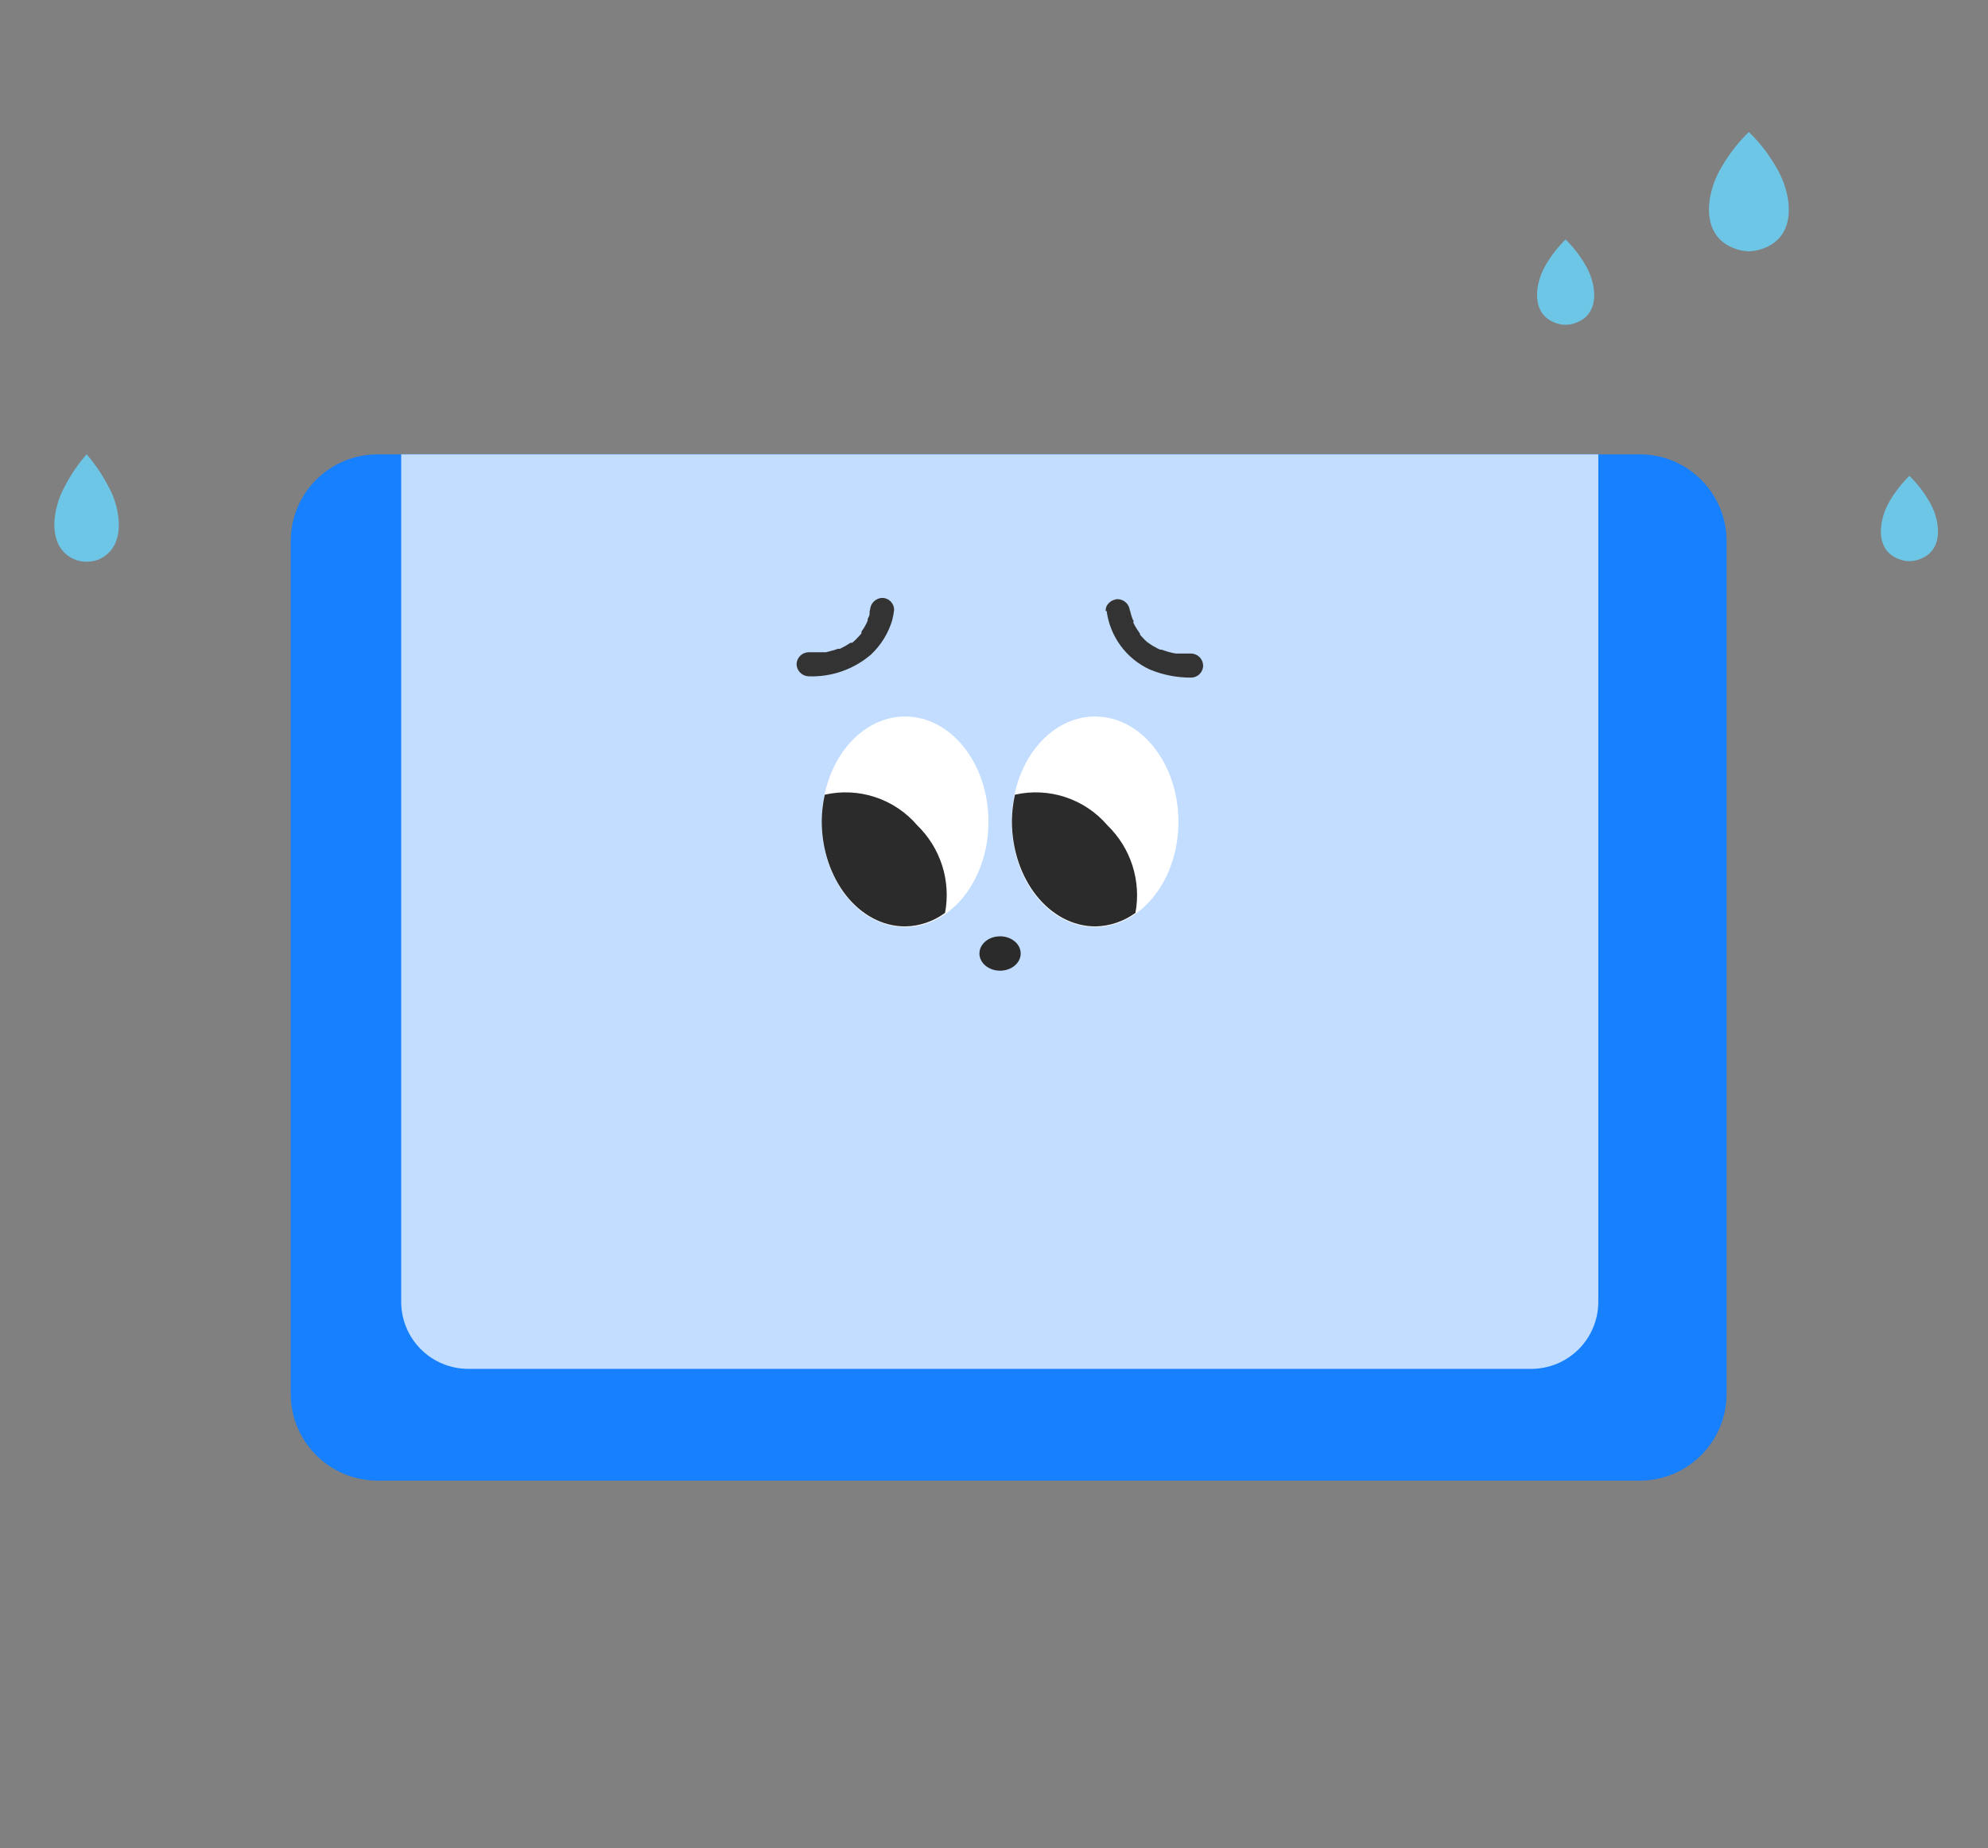
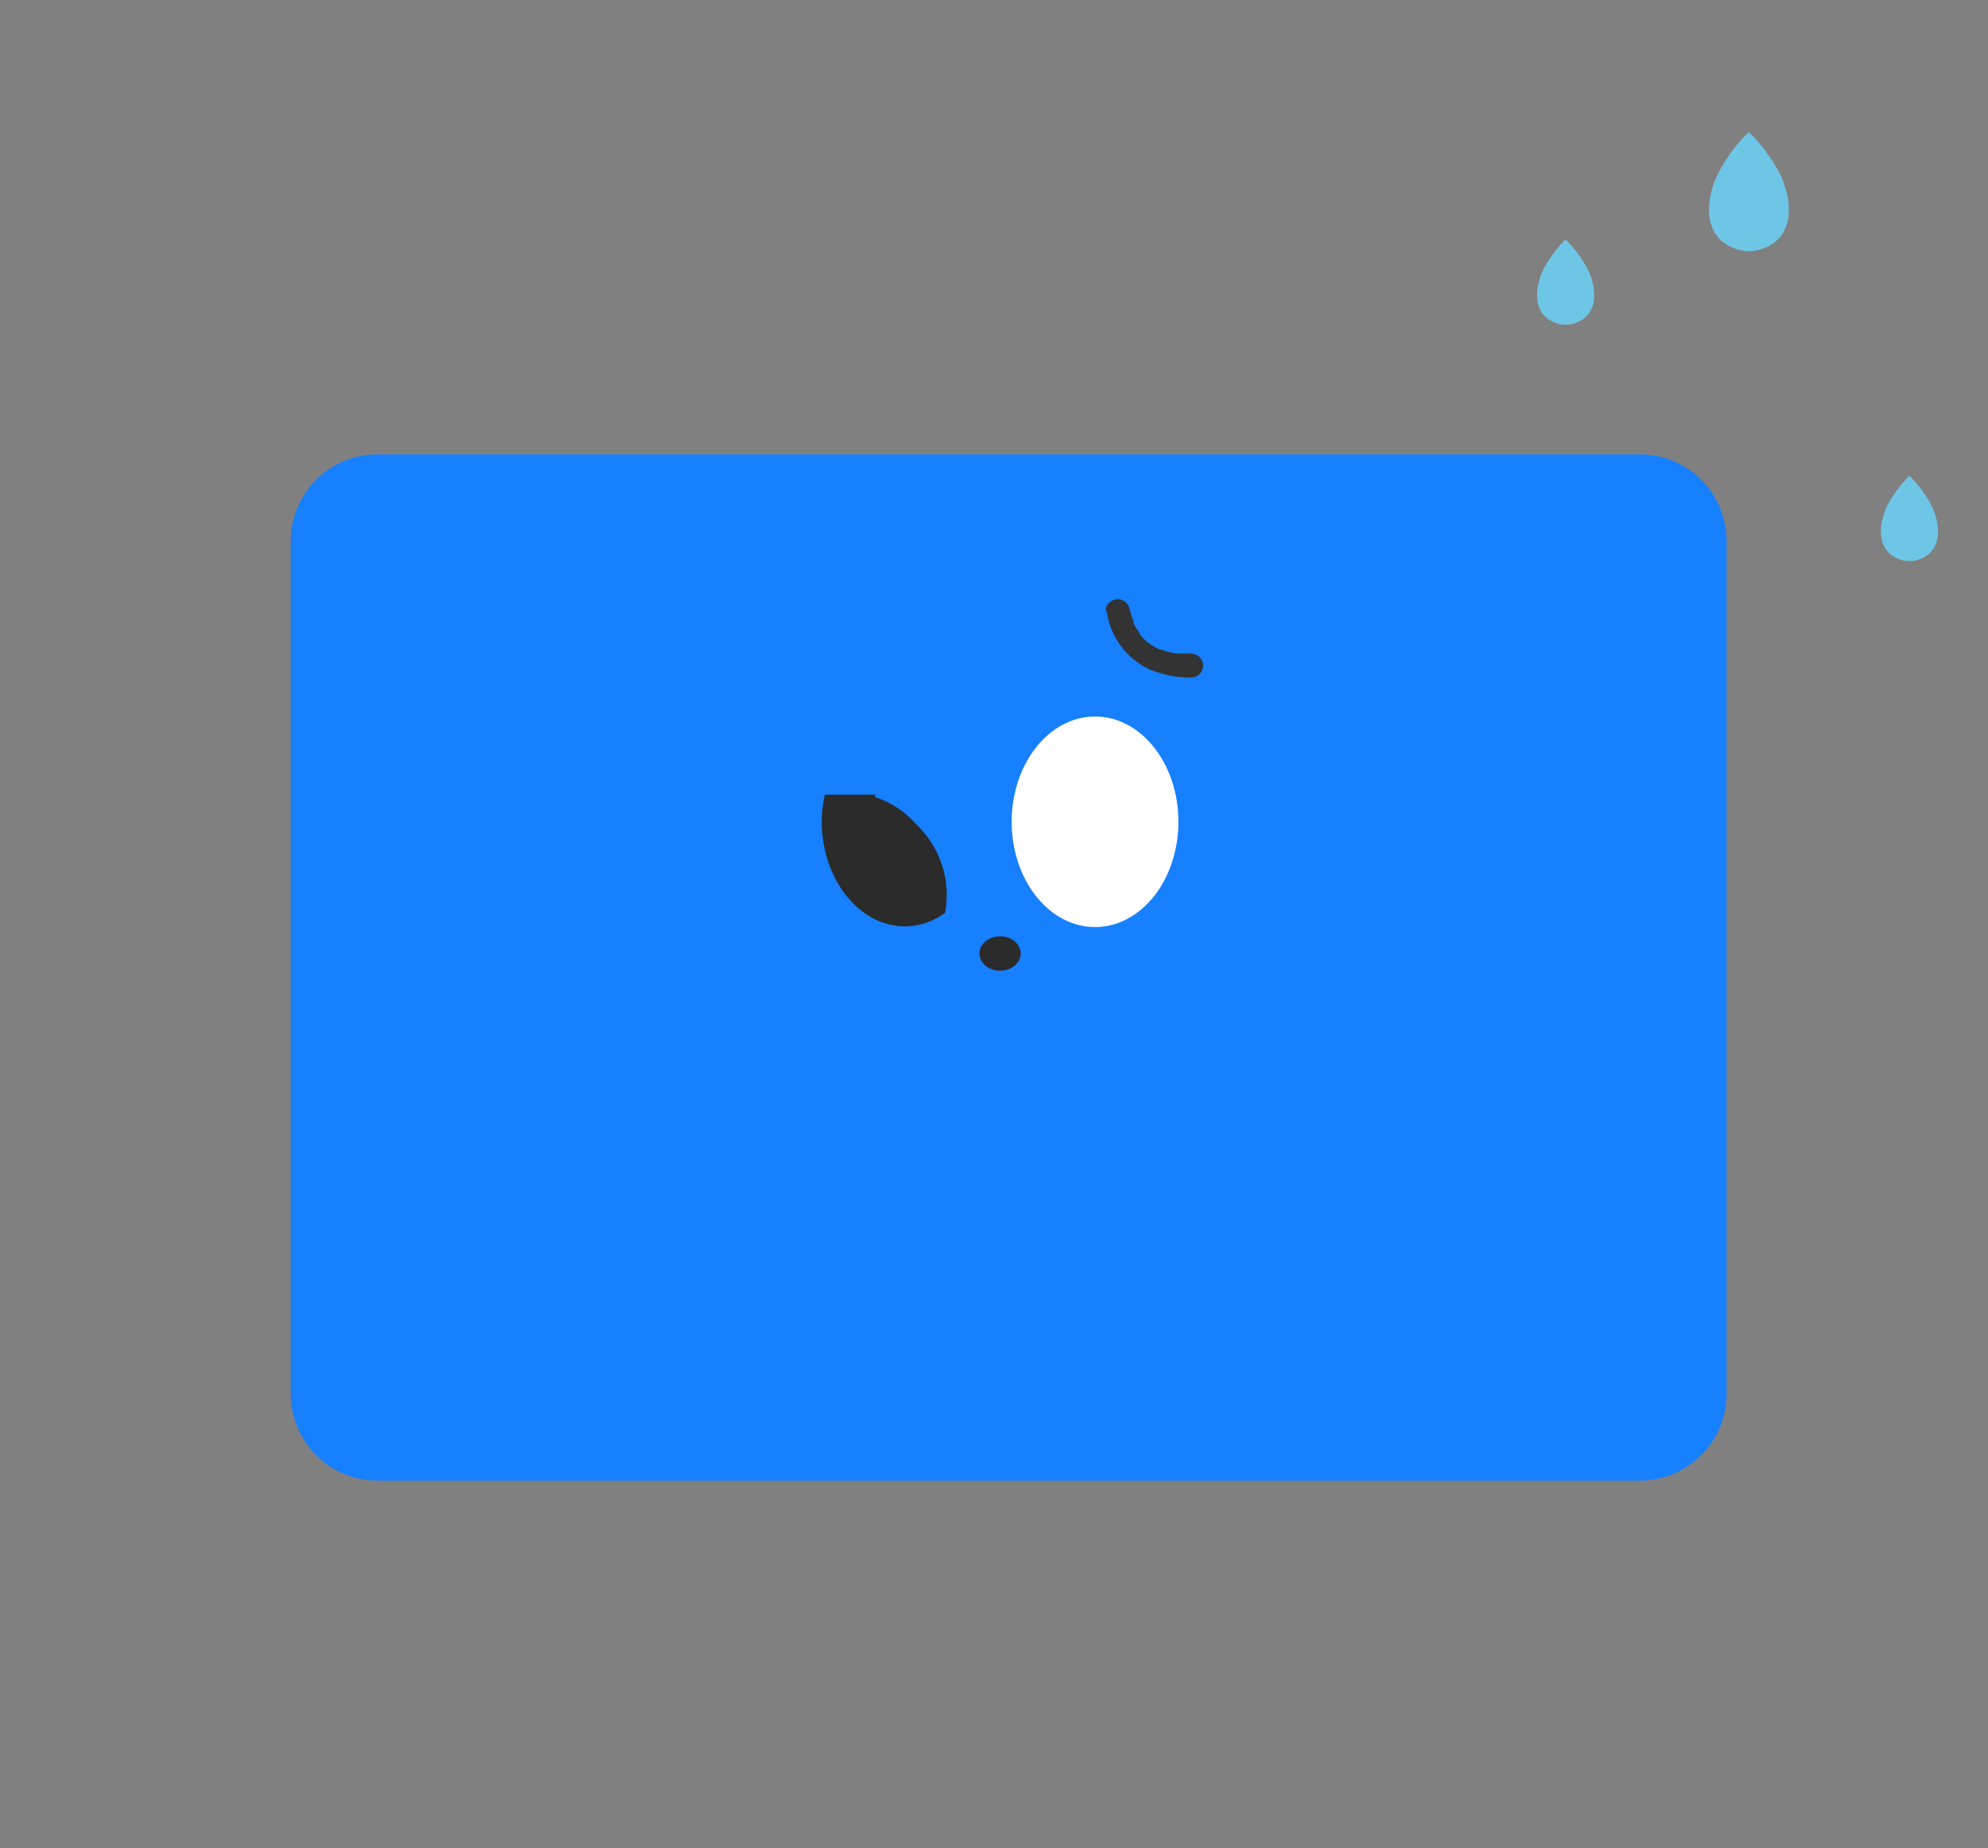
<svg xmlns="http://www.w3.org/2000/svg" width="256" height="238" viewBox="0 0 256 238" fill="none">
  <rect x="0" y="0" width="256" height="238" fill="#808080" stroke="none" />
  <path d="M211.158 58.508H48.618C42.444 58.508 37.438 63.513 37.438 69.688V179.487C37.438 185.661 42.444 190.666 48.618 190.666H211.158C217.332 190.666 222.338 185.661 222.338 179.487V69.688C222.338 63.513 217.332 58.508 211.158 58.508Z" fill="#1680FF" />
-   <path d="M51.772 58.507H205.818V167.642C205.818 169.932 204.908 172.128 203.289 173.747C201.67 175.366 199.474 176.276 197.185 176.276H60.295C59.161 176.276 58.039 176.052 56.991 175.618C55.944 175.184 54.992 174.549 54.19 173.747C53.389 172.945 52.753 171.993 52.319 170.946C51.885 169.899 51.662 168.776 51.662 167.642V58.507H51.772Z" fill="#C2DDFF" />
  <path d="M128.781 125.001C130.248 125.001 131.438 124.01 131.438 122.787C131.438 121.565 130.248 120.574 128.781 120.574C127.314 120.574 126.125 121.565 126.125 122.787C126.125 124.01 127.314 125.001 128.781 125.001Z" fill="#2B2B2B" />
-   <path d="M116.551 119.384C122.48 119.384 127.287 113.314 127.287 105.825C127.287 98.337 122.48 92.267 116.551 92.267C110.621 92.267 105.814 98.337 105.814 105.825C105.814 113.314 110.621 119.384 116.551 119.384Z" fill="white" />
-   <path d="M106.202 102.338C105.959 103.447 105.829 104.578 105.814 105.714C105.814 113.213 110.629 119.3 116.551 119.3C118.407 119.273 120.207 118.663 121.697 117.557C122.079 115.531 121.953 113.442 121.33 111.477C120.707 109.512 119.607 107.731 118.128 106.295C116.69 104.611 114.818 103.352 112.716 102.655C110.614 101.957 108.361 101.848 106.202 102.338V102.338Z" fill="#2B2B2B" />
+   <path d="M106.202 102.338C105.959 103.447 105.829 104.578 105.814 105.714C105.814 113.213 110.629 119.3 116.551 119.3C118.407 119.273 120.207 118.663 121.697 117.557C122.079 115.531 121.953 113.442 121.33 111.477C120.707 109.512 119.607 107.731 118.128 106.295C116.69 104.611 114.818 103.352 112.716 102.655V102.338Z" fill="#2B2B2B" />
  <path d="M141.012 119.384C146.942 119.384 151.748 113.314 151.748 105.825C151.748 98.337 146.942 92.267 141.012 92.267C135.082 92.267 130.276 98.337 130.276 105.825C130.276 113.314 135.082 119.384 141.012 119.384Z" fill="white" />
-   <path d="M130.691 102.338C130.448 103.447 130.318 104.578 130.303 105.714C130.303 113.213 135.118 119.3 141.068 119.3C142.922 119.264 144.72 118.655 146.214 117.557C146.59 115.529 146.458 113.439 145.83 111.474C145.203 109.509 144.099 107.73 142.617 106.295C141.179 104.611 139.307 103.352 137.205 102.655C135.103 101.957 132.851 101.848 130.691 102.338V102.338Z" fill="#2B2B2B" />
  <path d="M142.506 78.68C142.719 80.299 143.338 81.838 144.306 83.154C145.273 84.47 146.558 85.52 148.04 86.206C149.732 86.912 151.548 87.27 153.381 87.258C153.792 87.258 154.186 87.094 154.477 86.804C154.767 86.513 154.931 86.119 154.931 85.708C154.924 85.299 154.758 84.909 154.469 84.62C154.18 84.331 153.79 84.166 153.381 84.158H152.274H151.748C151.444 84.158 151.748 84.158 151.748 84.158H151.389C150.775 84.048 150.173 83.881 149.59 83.66H149.396C149.203 83.66 149.673 83.799 149.396 83.66L149.037 83.494L148.345 83.107L147.736 82.692C147.736 82.692 148.013 82.913 147.736 82.692L147.432 82.415L146.989 81.945L146.795 81.723V81.585C146.629 81.391 146.989 81.862 146.795 81.585C146.602 81.308 146.353 80.949 146.159 80.617L145.938 80.174C145.952 80.101 145.952 80.025 145.938 79.952C145.938 79.62 146.076 80.284 145.938 79.952C145.799 79.62 145.744 79.427 145.661 79.178L145.495 78.541V78.707C145.481 78.301 145.313 77.914 145.026 77.627C144.738 77.339 144.352 77.171 143.945 77.158C143.17 77.158 142.285 77.85 142.396 78.707L142.506 78.68Z" fill="#333333" />
-   <path d="M111.985 78.68C111.985 77.795 111.985 78.68 111.985 78.984C111.985 79.289 111.847 79.455 111.736 79.704C111.745 79.768 111.745 79.833 111.736 79.898C111.736 80.202 111.874 79.566 111.736 79.898C111.674 80.069 111.6 80.235 111.515 80.396C111.348 80.725 111.153 81.04 110.934 81.336C110.925 81.41 110.925 81.484 110.934 81.558C110.934 81.724 111.183 81.254 110.934 81.558C110.792 81.746 110.634 81.922 110.463 82.084C110.32 82.254 110.163 82.411 109.993 82.554C109.993 82.554 109.799 82.748 109.716 82.775H109.522C109.09 83.066 108.637 83.325 108.166 83.55C107.917 83.55 108.166 83.55 108.166 83.55C108.166 83.55 107.945 83.55 107.89 83.55L107.419 83.716L106.368 83.993H105.842C105.593 83.993 106.091 83.993 105.842 83.993H105.51H104.126C103.718 84 103.328 84.166 103.039 84.455C102.75 84.744 102.584 85.134 102.577 85.543C102.591 85.949 102.758 86.335 103.046 86.623C103.334 86.911 103.72 87.078 104.126 87.092C107.044 87.202 109.897 86.215 112.123 84.325C113.426 83.113 114.381 81.575 114.891 79.87C115.001 79.433 115.084 78.989 115.14 78.542C115.14 78.131 114.976 77.737 114.686 77.446C114.395 77.155 114.001 76.992 113.59 76.992C113.186 77.012 112.803 77.182 112.517 77.468C112.23 77.755 112.06 78.137 112.04 78.542L111.985 78.68Z" fill="#333333" />
  <path d="M225.204 32.358C225.759 32.348 226.309 32.254 226.836 32.081C231.734 30.476 230.683 24.665 228.663 21.427C227.72 19.799 226.556 18.309 225.204 17C223.852 18.309 222.688 19.799 221.745 21.427C219.725 24.665 218.701 30.476 223.599 32.081C224.116 32.255 224.658 32.349 225.204 32.358Z" fill="#6EC6E6" />
-   <path d="M11.151 72.342C11.594 72.337 12.036 72.268 12.463 72.135C16.4 70.685 15.575 65.507 13.963 62.649C13.186 61.143 12.241 59.752 11.151 58.506C10.06 59.752 9.116 61.143 8.339 62.649C6.727 65.507 5.902 70.685 9.839 72.135C10.266 72.264 10.707 72.334 11.151 72.342V72.342Z" fill="#6EC6E6" />
  <path d="M201.601 41.821C201.997 41.825 202.39 41.759 202.763 41.628C206.278 40.493 205.53 36.315 204.091 34.018C203.406 32.851 202.569 31.781 201.601 30.836C200.641 31.788 199.805 32.857 199.111 34.018C197.699 36.315 196.952 40.493 200.439 41.628C200.812 41.759 201.205 41.825 201.601 41.821V41.821Z" fill="#6EC6E6" />
  <path d="M245.875 72.259C246.271 72.263 246.664 72.197 247.037 72.066C250.551 70.931 249.804 66.753 248.365 64.456C247.68 63.289 246.843 62.219 245.875 61.274C244.915 62.227 244.078 63.295 243.384 64.456C241.973 66.753 241.226 70.931 244.713 72.066C245.086 72.197 245.479 72.263 245.875 72.259V72.259Z" fill="#6EC6E6" />
</svg>